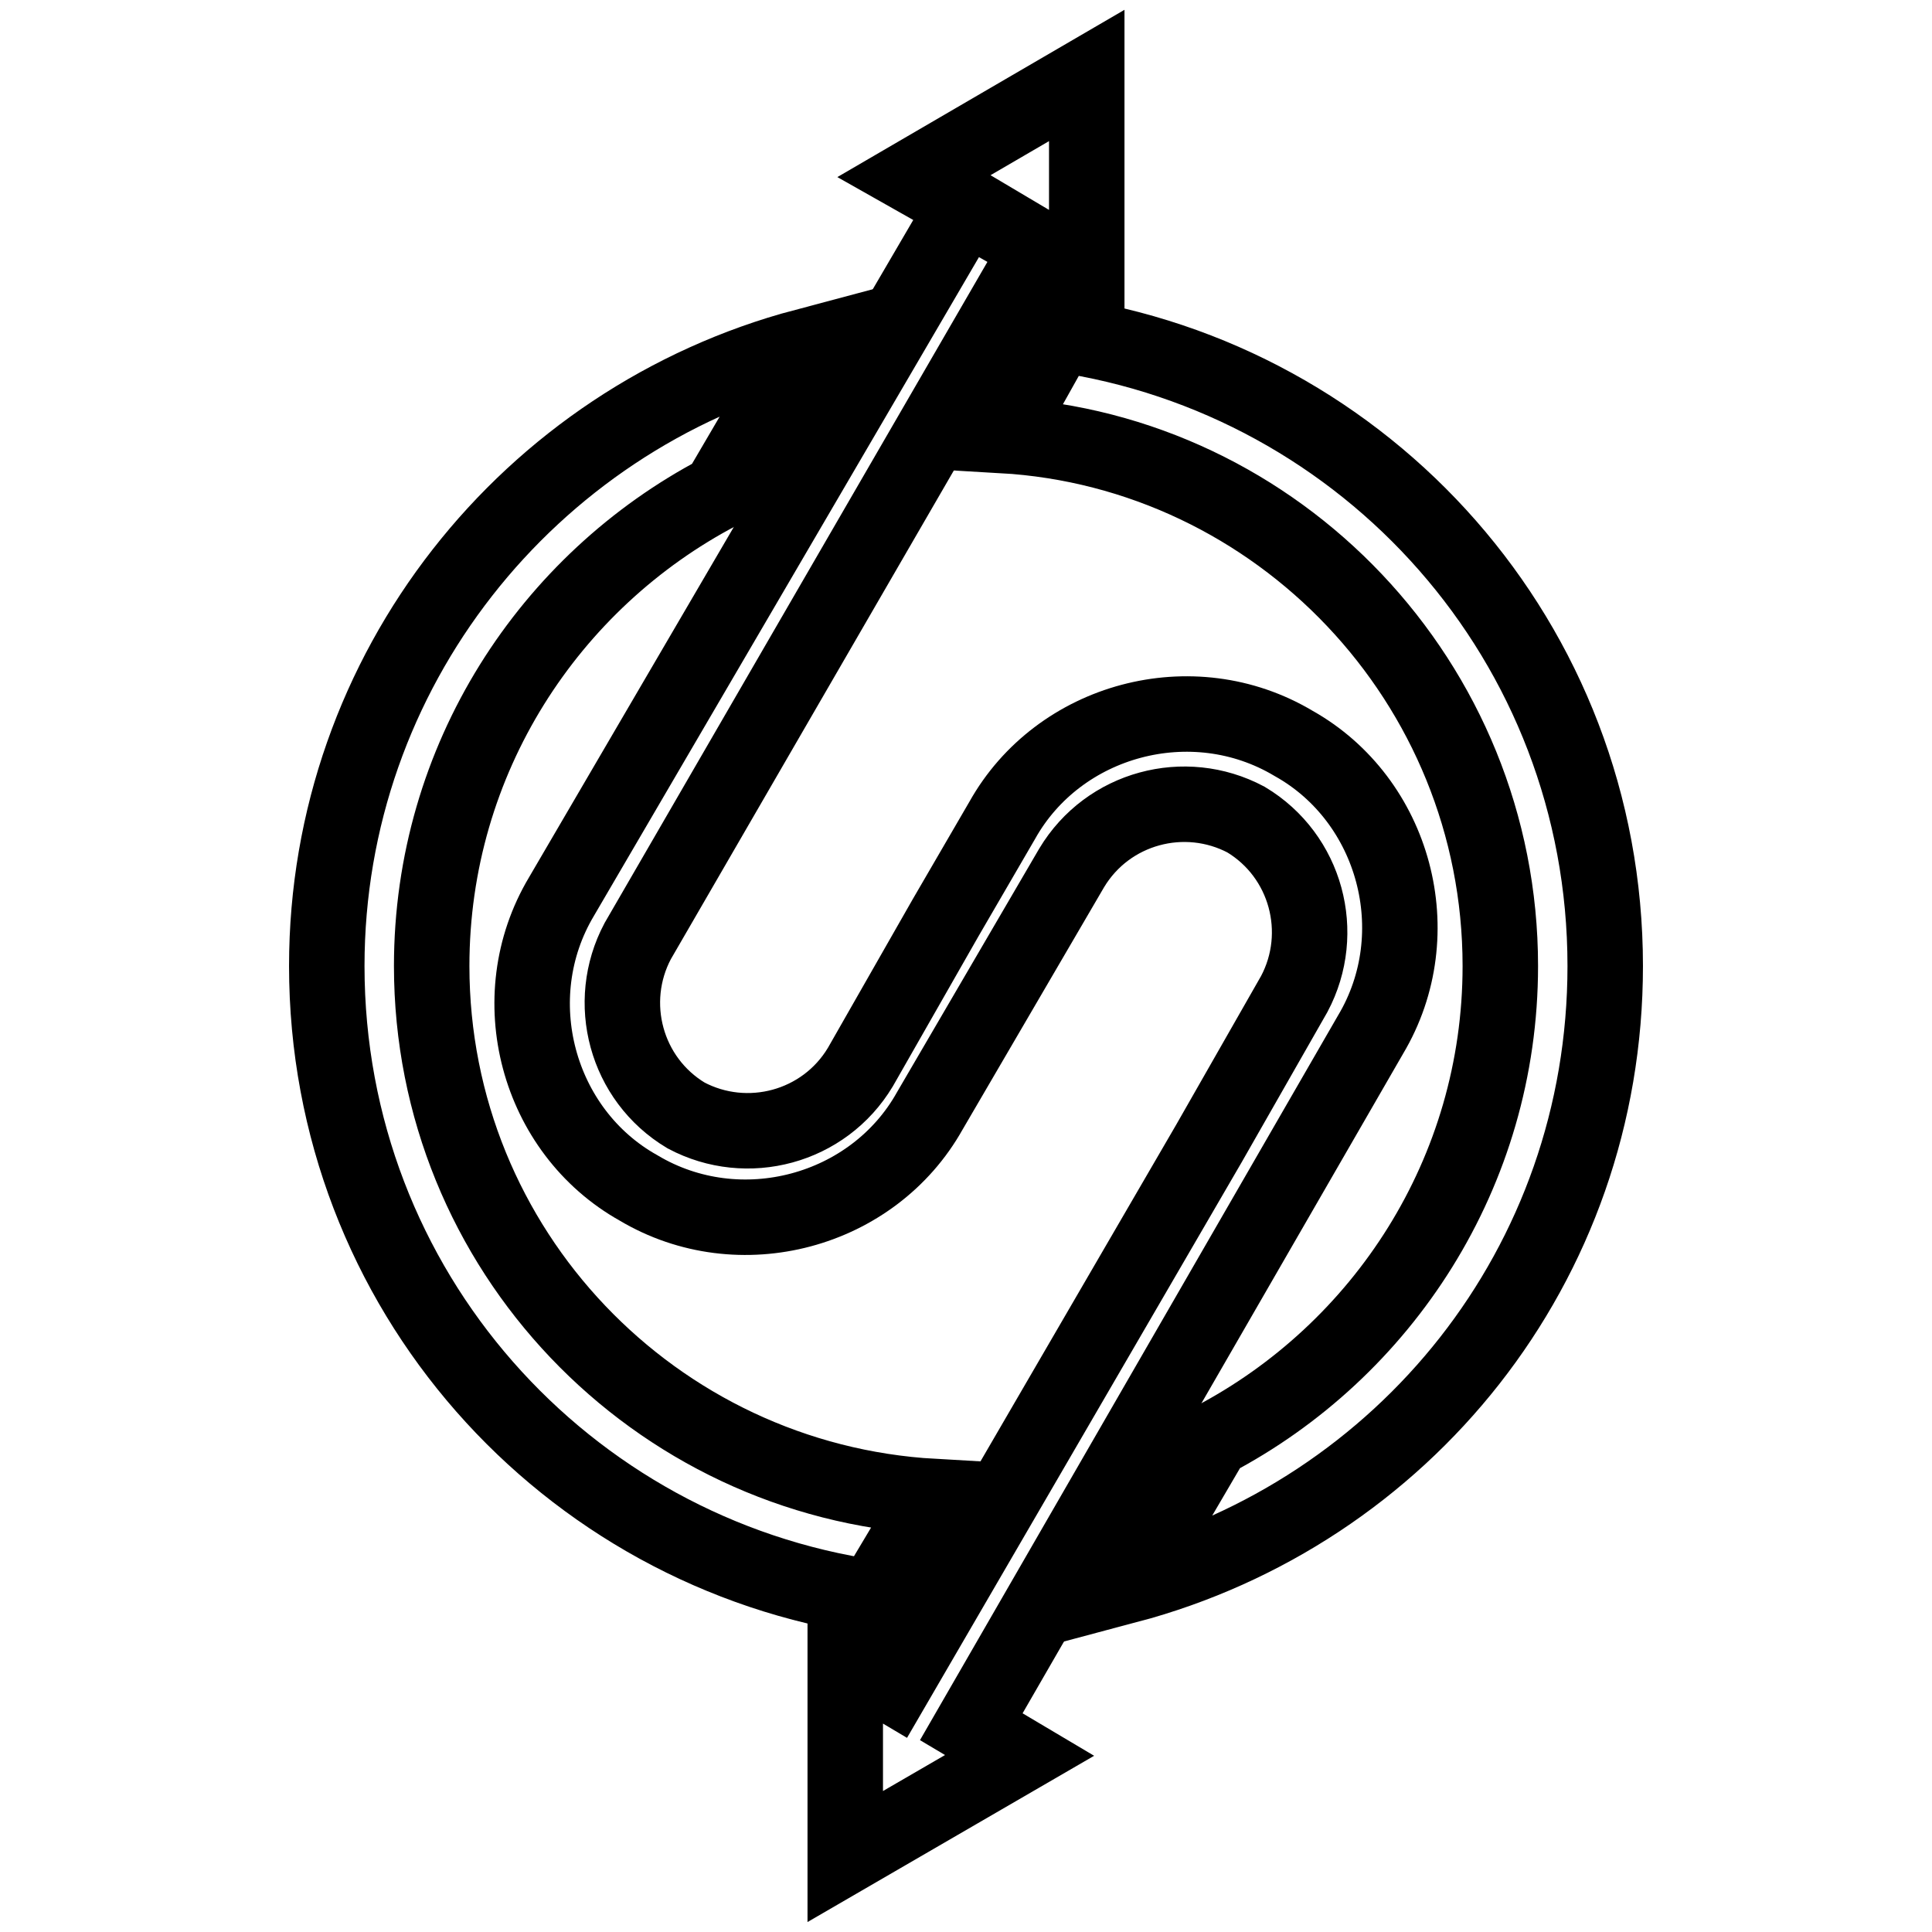
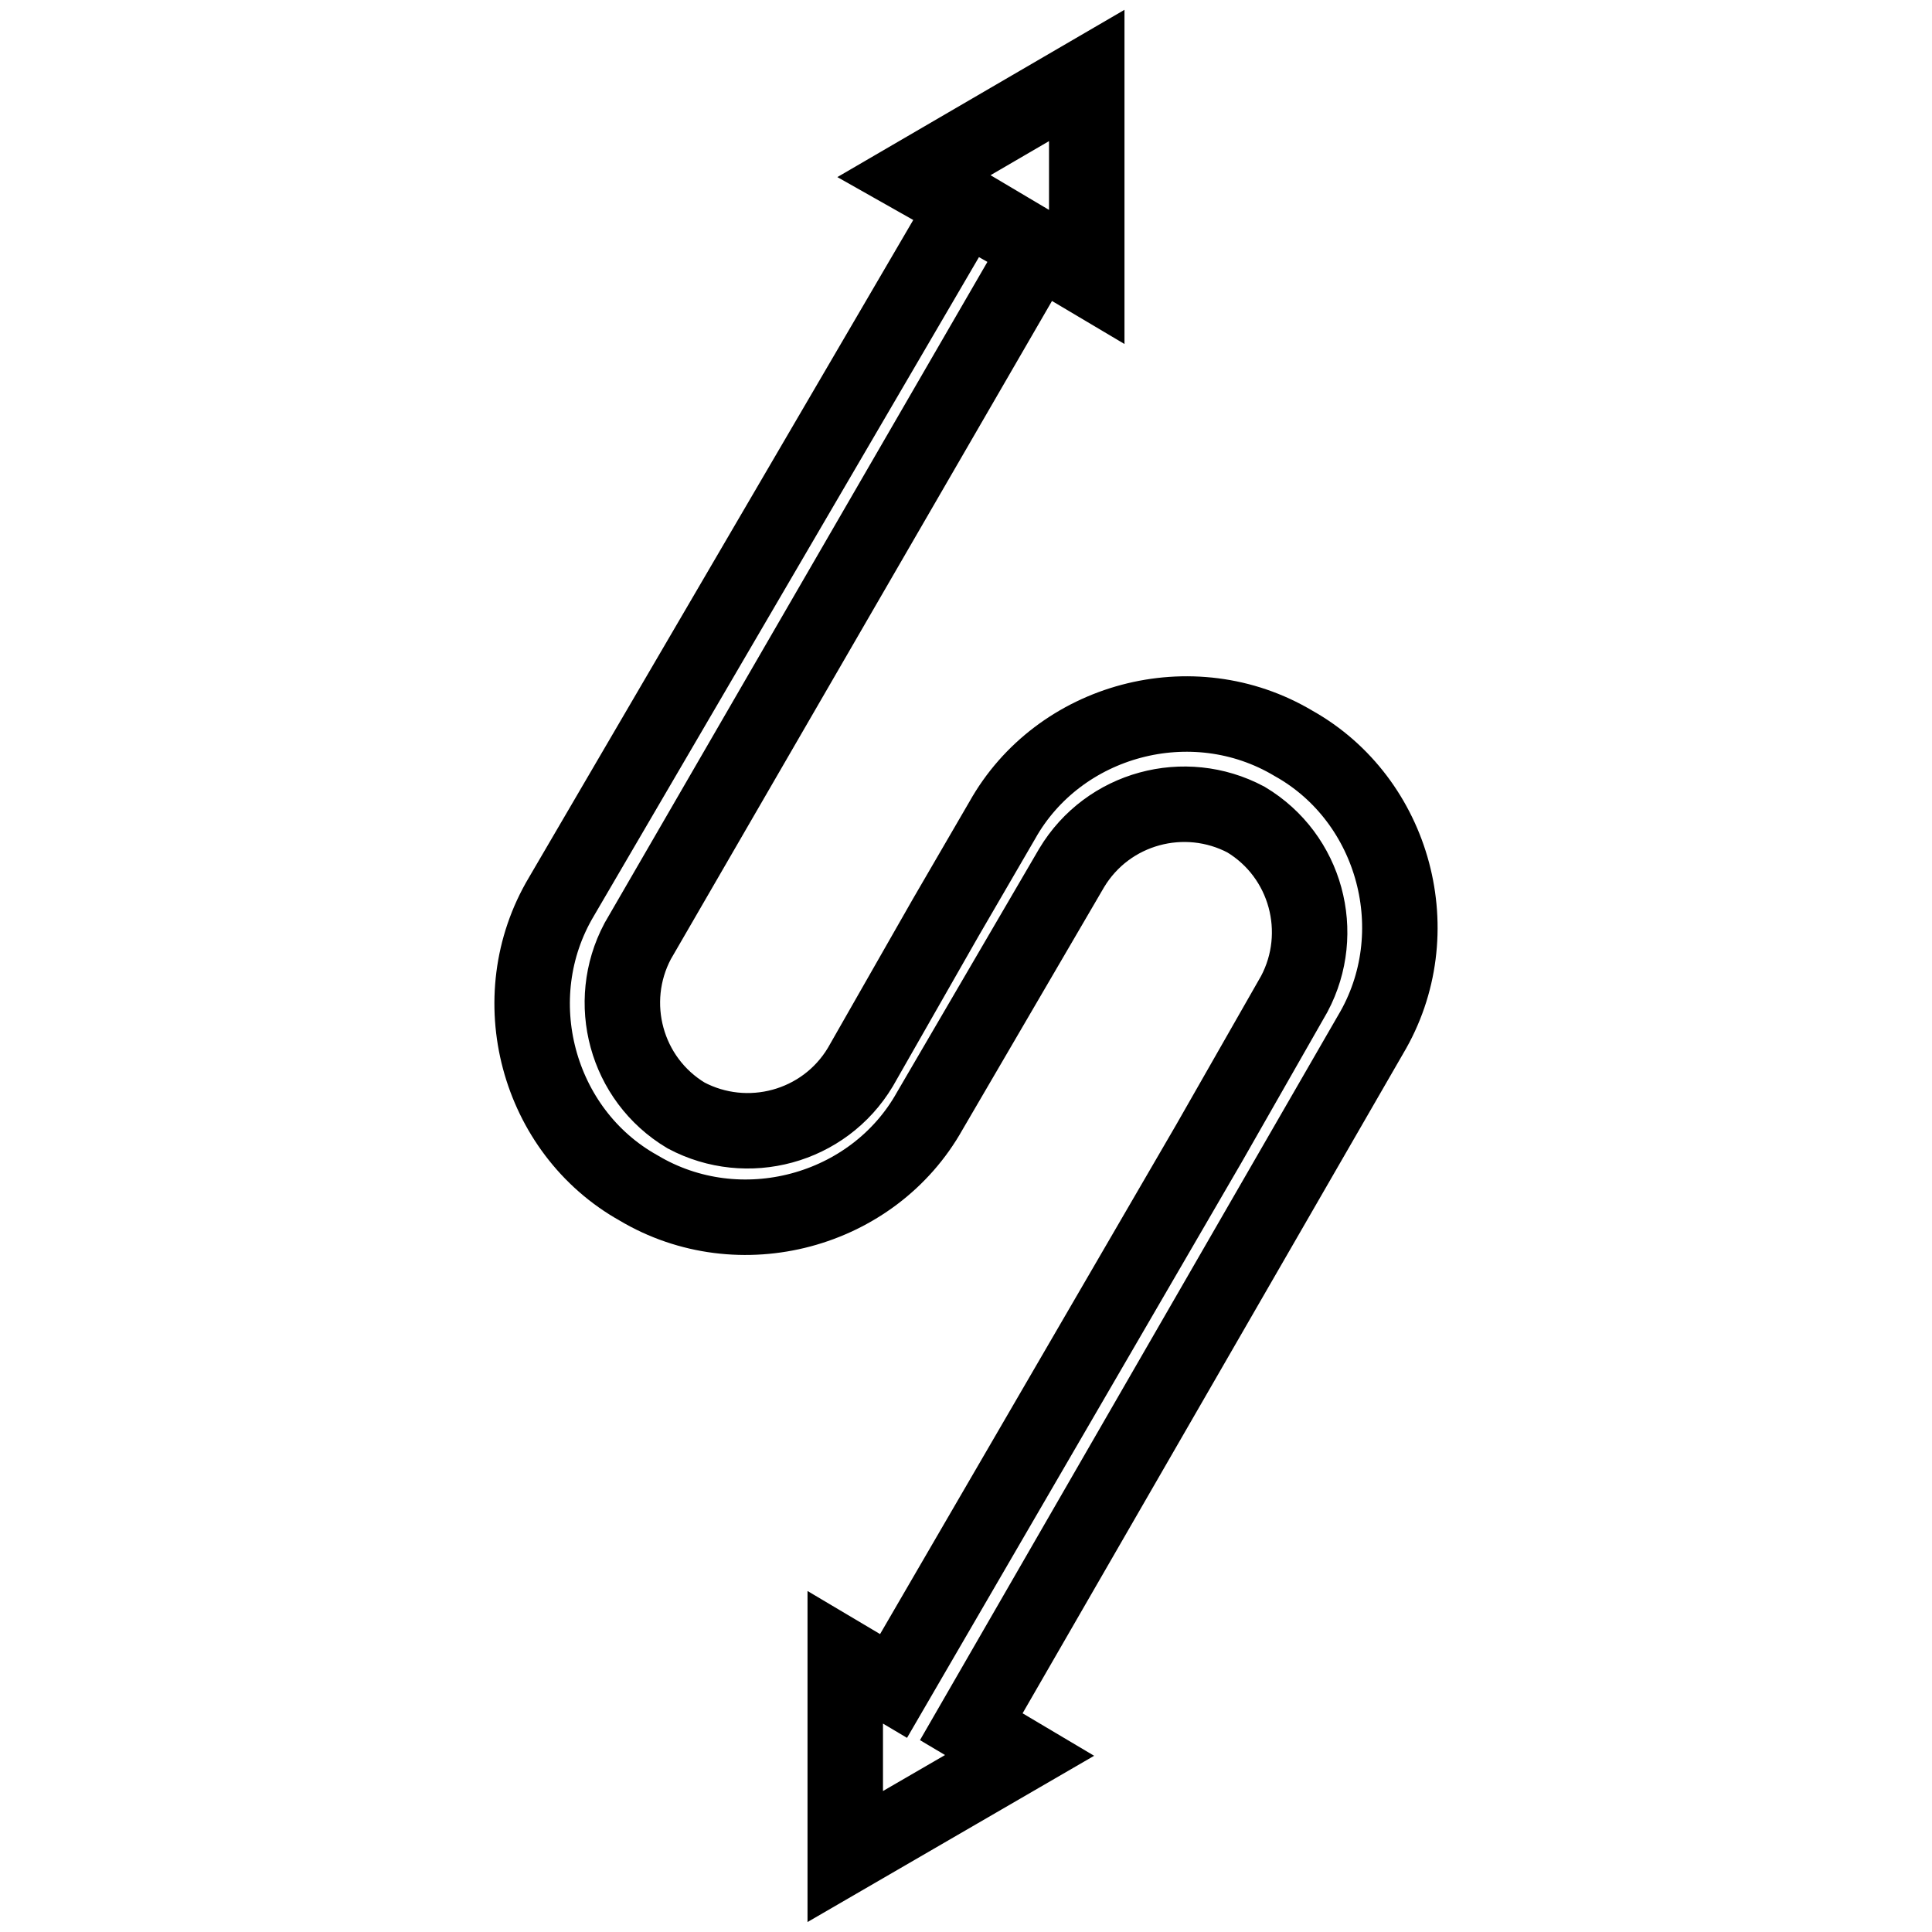
<svg xmlns="http://www.w3.org/2000/svg" version="1.1" x="0px" y="0px" viewBox="0 0 256 256" enable-background="new 0 0 256 256" xml:space="preserve">
  <g>
    <path stroke-width="10" fill-opacity="0" stroke="#000000" d="M181.6,137.1c8-13.4,3.2-31.1-10.2-38.6c-13.4-8-31.1-3.2-38.6,10.2l-7.5,12.9l-11.3,19.8 c-4.8,8-15,10.7-23.1,6.4c-8-4.8-10.7-15-6.4-23.1l53.1-91.7l6.4,3.8V10L121,23.4l16.1,9.1l-9.1-5.4l-53.6,91.7 c-8,13.4-3.2,31.1,10.2,38.6c13.4,8,31.1,3.2,38.6-10.2l18.8-32.2c4.8-8,15-10.7,23.1-6.4c8,4.8,10.7,15,6.4,23.1l-11.3,19.8 l-41.8,71.9l-6.4-3.8V246l23.1-13.4l-6.4-3.8L181.6,137.1z" />
-     <path stroke-width="10" fill-opacity="0" stroke="#000000" d="M123.7,198.3c-37-2.1-66.5-32.7-66.5-70.3c0-27.4,15.6-51,38.1-62.8l11.3-19.3 C70.1,55.6,43.3,88.8,43.3,128c0,42.9,31.6,77.8,72.4,83.7L123.7,198.3z M140.3,44.3l-7.5,13.4c36.5,2.1,66,32.7,66,70.3 c0,27.4-15.6,51-38.1,62.8l-11.3,19.3c36.5-9.7,63.3-42.4,63.3-82.1C212.7,85.1,181.1,50.2,140.3,44.3z" />
  </g>
</svg>